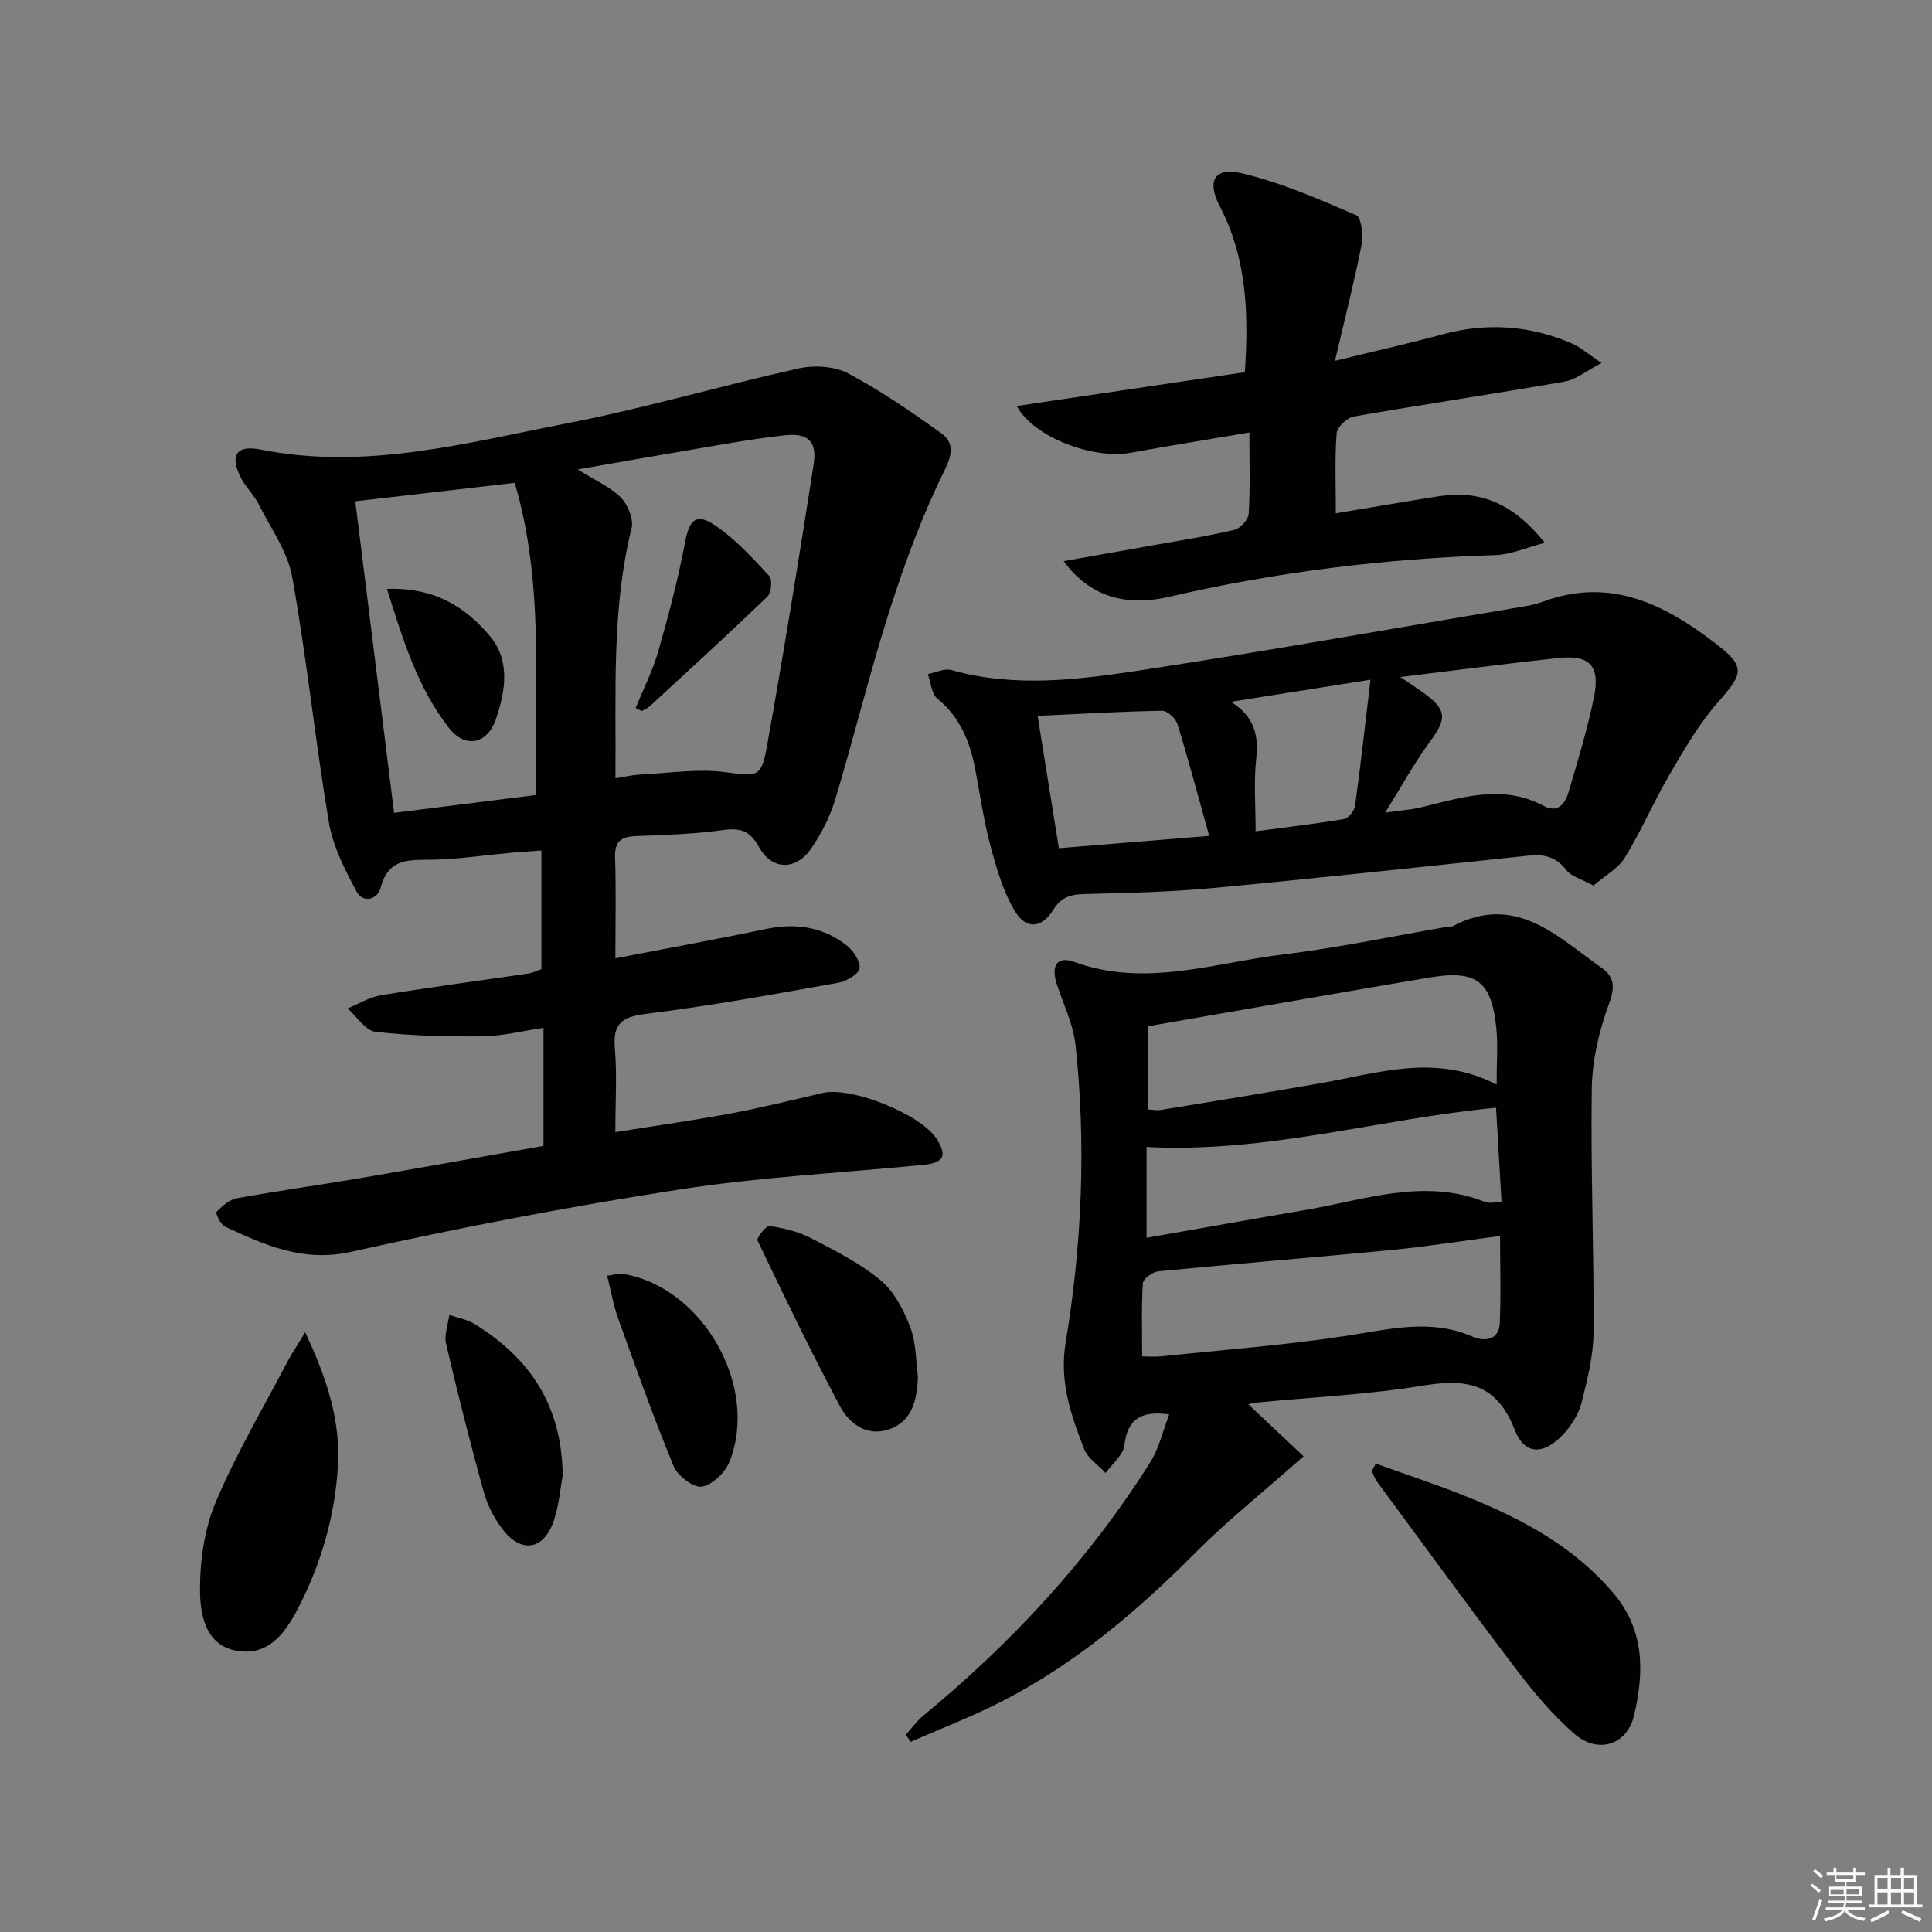
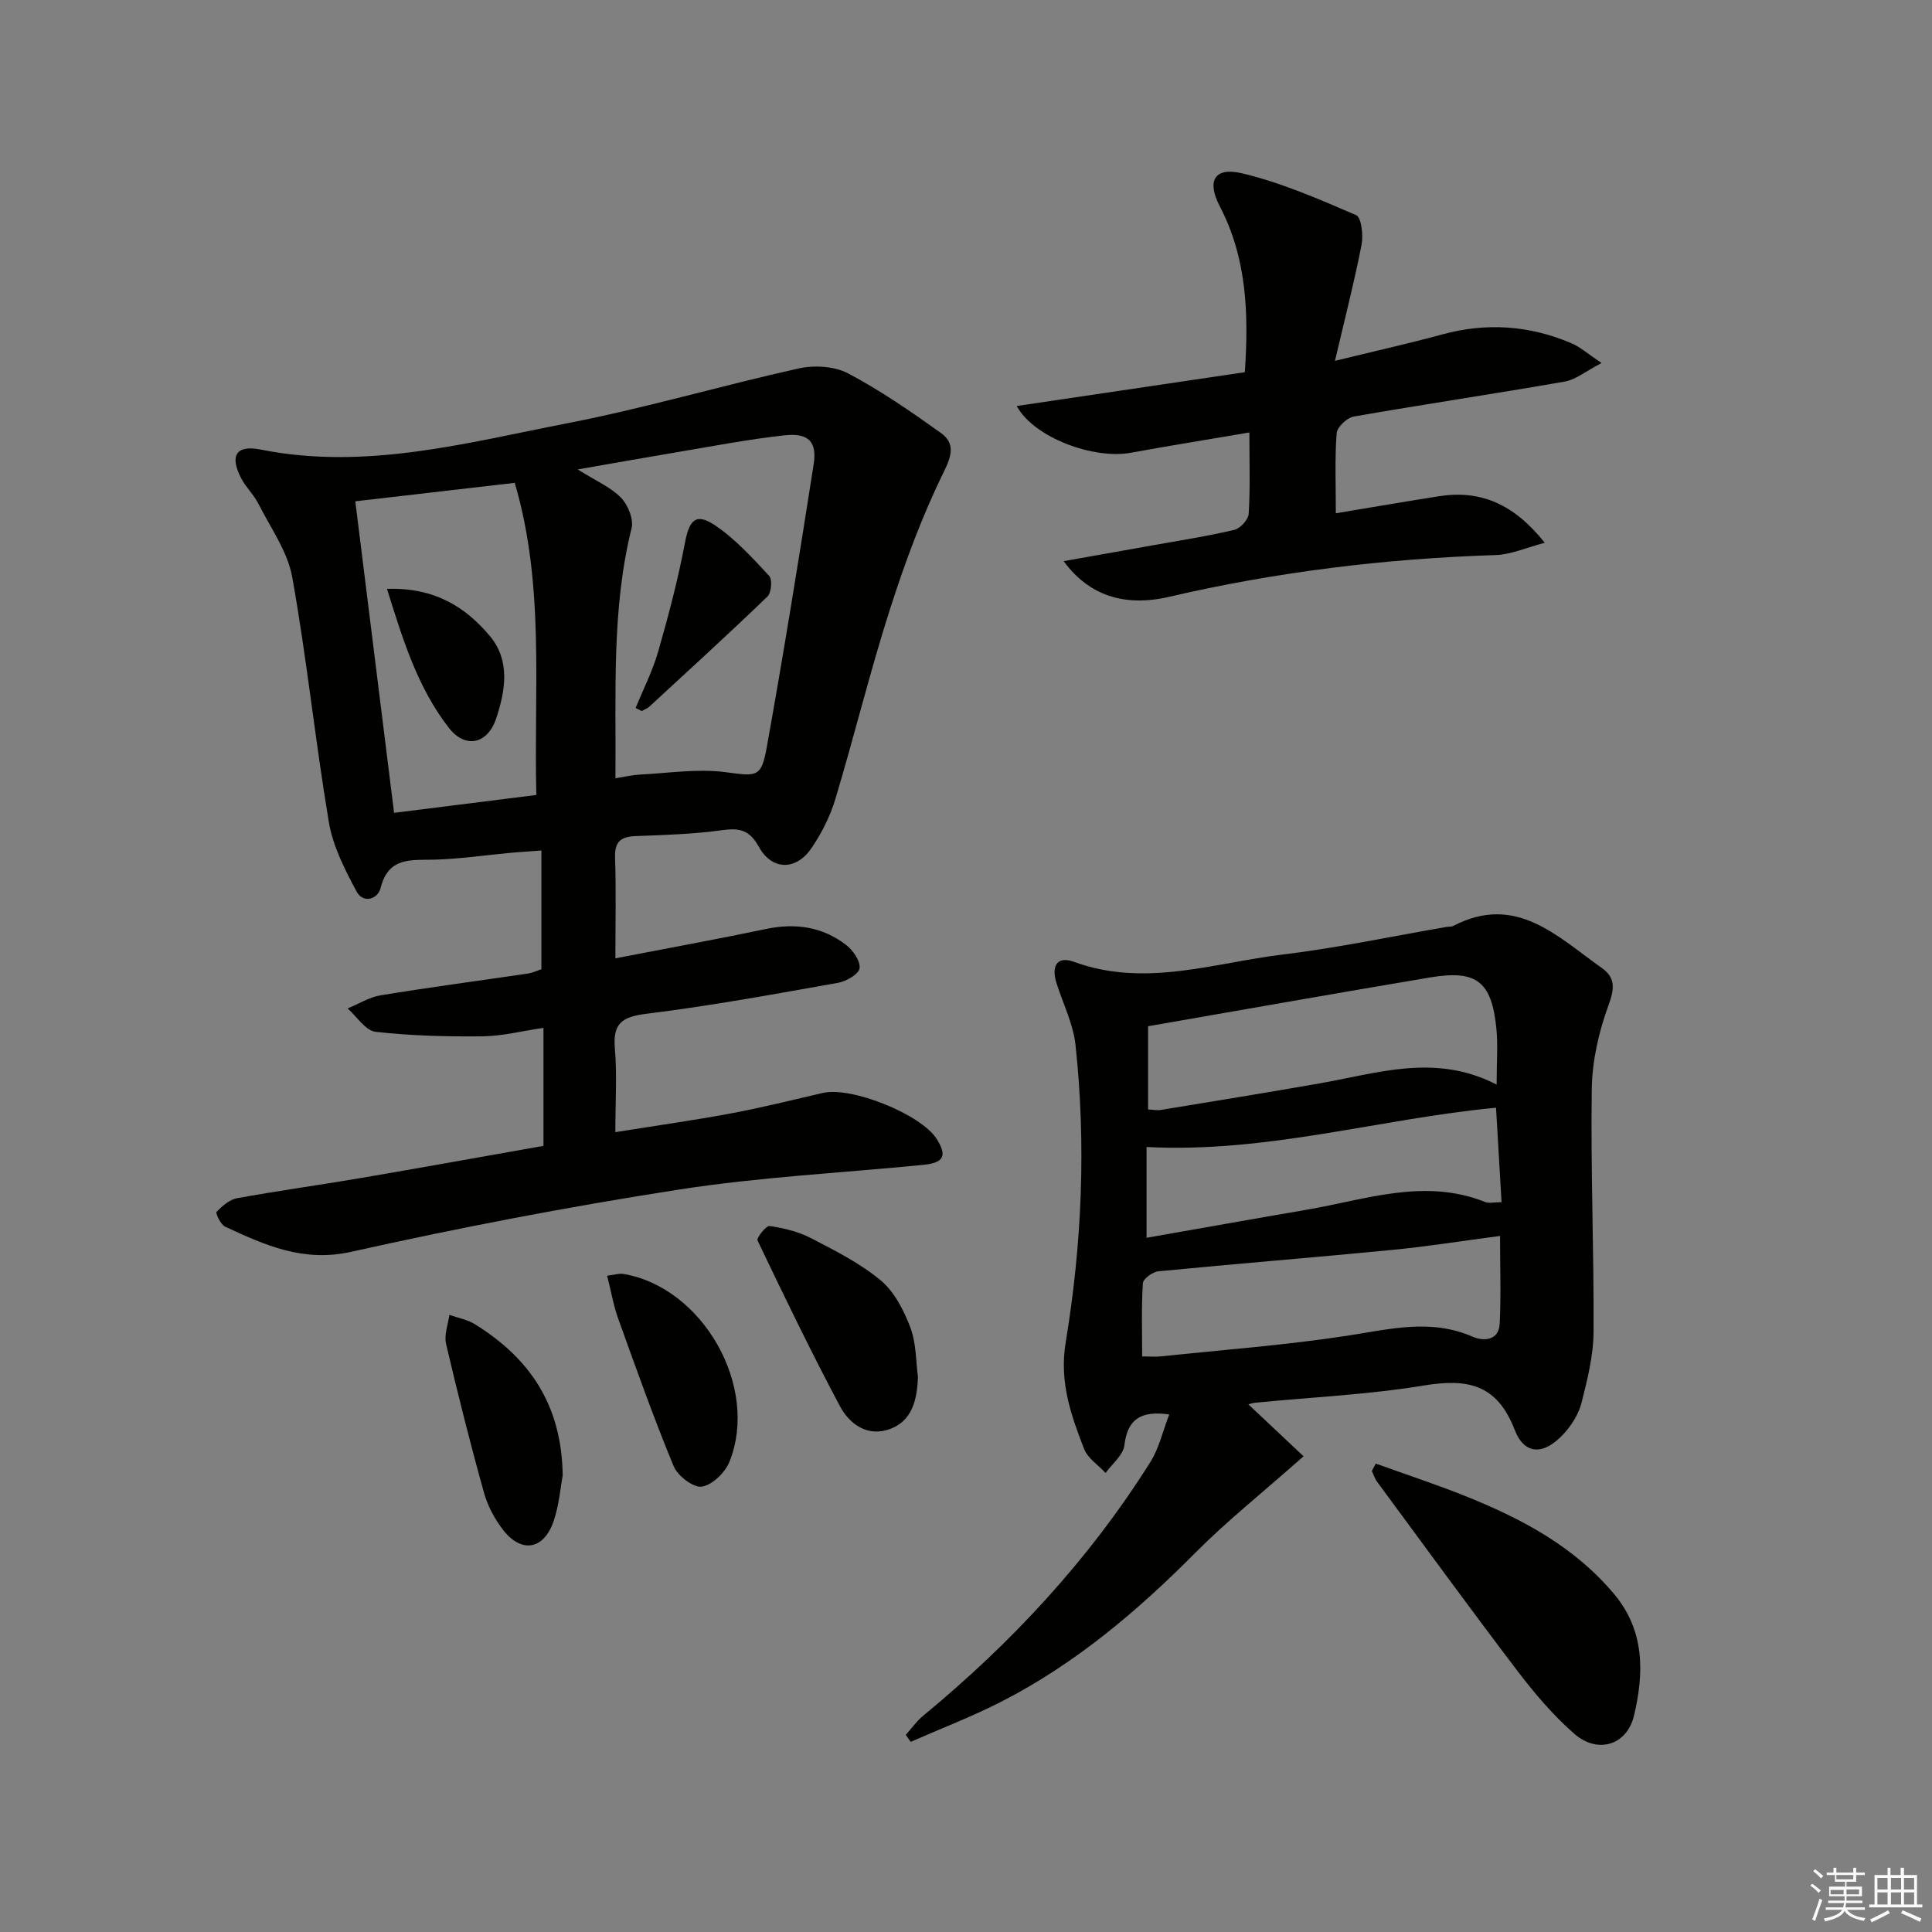
<svg xmlns="http://www.w3.org/2000/svg" enable-background="new 0 0 400 400" viewBox="0 0 400 400">
  <rect x="0" y="0" width="400" height="400" fill="#808080" stroke="none" />
  <g fill="#010100">
    <path d="m112.09 200.67c0-8.13 0-16.05 0-24.58-2.43.18-4.33.29-6.23.46-5.28.49-10.56 1.28-15.85 1.43-4.82.14-9.55-.66-11.2 5.83-.62 2.46-3.66 3.26-4.98.78-2.42-4.53-4.9-9.36-5.74-14.34-2.83-16.86-4.57-33.91-7.58-50.73-.95-5.31-4.47-10.19-6.98-15.17-.96-1.91-2.63-3.45-3.61-5.35-2.4-4.66-1.07-6.94 4.07-5.92 21.74 4.34 42.6-1.4 63.52-5.46 16.08-3.12 31.86-7.79 47.86-11.34 3.21-.71 7.36-.47 10.19 1.01 6.69 3.53 12.99 7.88 19.16 12.29 2.86 2.04 2.54 4.37.73 8.03-4.51 9.15-8.09 18.84-11.21 28.58-4.14 12.94-7.36 26.17-11.27 39.19-1.08 3.6-2.86 7.13-4.98 10.24-3.18 4.66-8.16 4.61-10.86-.27-1.91-3.46-3.94-3.98-7.55-3.48-5.91.82-11.92 1.01-17.89 1.23-3.06.11-4.46 1.05-4.35 4.42.23 6.63.07 13.28.07 20.89 10.83-2.1 21.05-3.95 31.21-6.08 6.07-1.27 11.64-.46 16.53 3.29 1.44 1.1 3 3.33 2.82 4.84-.14 1.2-2.75 2.72-4.45 3.02-13.22 2.35-26.44 4.78-39.75 6.42-5.05.63-6.91 2.03-6.47 7.19.47 5.43.1 10.93.1 17.31 8.43-1.35 16.27-2.45 24.03-3.9 6.35-1.19 12.63-2.76 18.93-4.22 5.9-1.38 20.37 4.43 23.58 9.54 2.19 3.48 1.48 4.93-2.78 5.35-16.86 1.66-33.84 2.52-50.55 5.11-22.75 3.53-45.41 7.87-67.88 12.89-9.99 2.23-17.87-1.38-26.12-5.2-.93-.43-2.03-2.82-1.78-3.07 1.17-1.2 2.68-2.54 4.25-2.82 8.49-1.55 17.04-2.72 25.55-4.17 12.59-2.15 25.15-4.42 37.89-6.67 0-8.33 0-16.05 0-24.43-4.52.66-8.56 1.71-12.61 1.75-7.39.07-14.84-.1-22.17-.94-2.08-.24-3.86-3.16-5.77-4.84 2.29-.93 4.5-2.33 6.88-2.72 10.15-1.66 20.35-3.01 30.52-4.51.98-.16 1.89-.61 2.72-.88zm15.33-39.54c2.14-.34 3.58-.69 5.03-.76 5.9-.29 11.9-1.26 17.67-.51 6.42.82 7.47 1.28 8.6-4.98 3.51-19.54 6.68-39.15 9.74-58.76.73-4.69-1.09-6.54-6.05-5.99-7.72.85-15.38 2.35-23.05 3.63-6.21 1.04-12.41 2.16-19.75 3.43 3.82 2.4 6.84 3.68 8.96 5.85 1.44 1.48 2.66 4.46 2.19 6.32-4.17 16.82-3.19 33.89-3.34 51.77zm-53.86-57.34c2.68 21.53 5.33 42.77 8.03 64.5 10.08-1.26 19.55-2.45 29.45-3.7-.54-21.8 1.8-43.38-4.47-64.62-11.07 1.29-21.73 2.52-33.01 3.82z" />
    <path d="m258.06 290.38c3.92 3.68 7.83 7.37 11.83 11.13-8.82 7.8-15.95 13.47-22.32 19.89-12.03 12.12-24.92 23.05-40.18 30.87-6.1 3.13-12.55 5.59-18.84 8.36-.34-.48-.68-.96-1.02-1.45 1.2-1.33 2.25-2.84 3.61-3.96 18.35-15.12 34.35-32.36 47.03-52.52 1.79-2.84 2.55-6.33 3.91-9.86-5.79-.78-8.62.85-9.29 6.39-.24 2.04-2.54 3.84-3.89 5.74-1.52-1.65-3.69-3.04-4.45-4.98-2.73-7.05-5.16-13.87-3.81-22.08 3.37-20.36 4.25-40.99 2.03-61.58-.47-4.33-2.56-8.49-3.91-12.72-1.18-3.69.13-5.74 3.63-4.46 14.69 5.36 28.9.2 43.21-1.53 11.34-1.37 22.56-3.76 33.83-5.7.49-.08 1.06-.01 1.47-.23 12.98-6.74 21.54 2.23 30.74 8.72 2.82 1.99 2.66 4.26 1.39 7.7-2.01 5.47-3.38 11.48-3.47 17.28-.25 16.79.47 33.6.37 50.4-.03 4.89-1.28 9.84-2.49 14.63-.58 2.31-2.03 4.63-3.66 6.41-4.06 4.44-8.11 4.54-10.18-.8-3.72-9.6-9.91-10.64-18.92-9.16-11.44 1.88-23.11 2.4-34.68 3.54-1.07.11-2.11.53-3.16.81.42-.26.82-.55 1.22-.84zm51.8-65.83c0-4.62.29-8.14-.05-11.59-.97-9.77-4.09-12.21-13.73-10.59-19.4 3.26-38.77 6.69-58.38 10.1v17.23c1.03.05 1.86.23 2.65.1 10.95-1.8 21.9-3.58 32.83-5.49 12.01-2.09 23.96-6.31 36.68.24zm-73.39 56.28c1.43 0 2.74.12 4.02-.02 12.88-1.36 25.83-2.32 38.61-4.29 8.71-1.34 17.13-3.55 25.79.23 2.18.95 5.43.92 5.61-2.74.28-5.89.07-11.79.07-18.12-7.87 1.03-15.08 2.19-22.33 2.89-16.13 1.57-32.29 2.86-48.42 4.43-1.19.12-3.14 1.55-3.2 2.47-.32 4.93-.15 9.88-.15 15.15zm.91-43.36v18.8c11.2-1.96 22.13-3.92 33.07-5.79 12.27-2.1 24.44-6.64 37.04-1.62.83.33 1.9.04 3.39.04-.39-6.64-.76-13.03-1.14-19.56-24.16 2.29-47.42 9.44-72.36 8.13z" />
-     <path d="m329.9 183.35c-2.47-1.36-4.62-1.89-5.66-3.26-2.14-2.81-4.71-3.26-7.88-2.93-21.64 2.28-43.27 4.64-64.93 6.67-8.93.84-17.93 1.06-26.9 1.27-2.93.07-4.85.66-6.5 3.33-2.34 3.77-5.58 4.07-7.88.26-2.42-4.01-3.8-8.76-5.03-13.34-1.42-5.27-2.19-10.72-3.21-16.1-1.08-5.69-3.13-10.75-7.83-14.6-1.23-1.01-1.36-3.36-1.99-5.09 1.64-.31 3.46-1.23 4.9-.83 13.22 3.73 26.49 1.97 39.59-.02 25.42-3.88 50.75-8.4 76.11-12.68 2.29-.39 4.65-.67 6.8-1.47 13.8-5.13 25.07.51 35.56 8.55 6.46 4.95 5.91 6.31.69 12.21-3.99 4.52-7.07 9.91-10.14 15.16-3.27 5.58-5.81 11.6-9.2 17.1-1.41 2.28-4.16 3.76-6.5 5.77zm-39.98-43.18c2.18 1.47 3.27 2.18 4.33 2.93 5.39 3.81 5.46 5.53 1.67 10.66-3.09 4.19-5.6 8.82-9.14 14.49 3.54-.5 5.46-.63 7.31-1.07 8.5-2.04 16.94-4.93 25.56-.31 2.95 1.58 4.43-.58 5.12-2.92 1.91-6.49 3.89-12.99 5.25-19.62 1.32-6.48-.9-8.79-7.38-8.1-10.52 1.13-21.01 2.52-32.72 3.94zm-70.69 35.44c10.51-.86 20.46-1.68 31.12-2.55-2.28-8.18-4.28-15.7-6.57-23.13-.37-1.19-2.1-2.8-3.18-2.78-8.44.15-16.87.65-25.77 1.06 1.5 9.34 2.92 18.16 4.4 27.4zm64.51-34.88c-10.33 1.63-19.13 3.02-28.89 4.57 5.03 3.15 5.75 7.14 5.22 11.96-.51 4.68-.11 9.47-.11 14.85 6.55-.87 12.44-1.54 18.28-2.54.93-.16 2.16-1.69 2.31-2.72 1.15-8.33 2.07-16.69 3.19-26.12z" />
    <path d="m220.22 116.18c6.64-1.18 12.44-2.2 18.24-3.24 5.71-1.03 11.46-1.91 17.1-3.24 1.23-.29 2.9-2.13 2.97-3.35.33-5.25.14-10.53.14-16.81-9.01 1.53-16.8 2.78-24.57 4.2-7.61 1.4-20.01-3.08-23.6-9.68 16.02-2.37 31.6-4.68 47.23-7 .81-12.08.44-23.54-5.18-34.34-2.77-5.31-1.1-8.19 4.6-6.84 8.12 1.93 15.92 5.34 23.62 8.66 1.09.47 1.51 4.15 1.13 6.12-1.47 7.55-3.39 15.01-5.51 24.05 8.59-2.1 15.46-3.63 22.25-5.48 9.19-2.5 18.11-1.86 26.81 1.88 1.73.75 3.21 2.09 6.14 4.05-3.27 1.69-5.33 3.44-7.63 3.84-14.53 2.54-29.13 4.7-43.67 7.24-1.4.24-3.45 2.17-3.55 3.45-.4 5.25-.17 10.56-.17 16.58 7.11-1.18 14.23-2.41 21.36-3.53 8.65-1.36 15.55 1.65 21.9 9.64-3.87 1-7 2.44-10.17 2.54-22.82.73-45.34 3.47-67.59 8.64-9.27 2.15-16.62-.24-21.85-7.38z" />
    <path d="m284.84 303.02c6.31 2.28 12.69 4.36 18.9 6.87 11.51 4.64 22.3 10.4 30.47 20.17 6.35 7.6 6.17 16.33 4.11 25.08-1.46 6.22-7.55 8.06-12.42 3.79-4.34-3.81-8.17-8.31-11.68-12.92-9.87-12.97-19.46-26.15-29.14-39.27-.47-.64-.7-1.45-1.05-2.19.27-.51.54-1.02.81-1.53z" />
-     <path d="m63.18 275.84c4.6 9.74 7.36 18.42 6.77 27.9-.63 10.06-3.36 19.62-7.91 28.59-2.6 5.14-5.95 10.41-12.59 9.52-6.87-.92-8.03-7.44-8.04-12.69-.02-6.1.92-12.64 3.28-18.22 4.25-10.04 9.85-19.51 14.92-29.2.84-1.58 1.85-3.06 3.57-5.9z" />
    <path d="m190.05 285.04c-.16 5.01-1.32 9.15-5.73 10.8-4.64 1.74-8.41-.92-10.44-4.74-5.99-11.26-11.54-22.76-17.04-34.27-.26-.53 1.79-3.11 2.51-3 2.91.44 5.93 1.15 8.53 2.5 5 2.59 10.16 5.18 14.45 8.75 2.84 2.36 4.81 6.22 6.16 9.79 1.24 3.32 1.14 7.15 1.56 10.17z" />
    <path d="m116.5 305.48c-.46 2.42-.73 6.13-1.9 9.52-2.03 5.84-6.59 6.63-10.37 1.84-1.8-2.28-3.28-5.08-4.05-7.87-2.84-10.19-5.42-20.45-7.83-30.75-.43-1.84.42-3.98.68-5.99 1.78.63 3.75.97 5.32 1.95 11.13 6.92 17.96 16.5 18.15 31.3z" />
    <path d="m125.7 264.12c1.53-.18 2.51-.52 3.41-.36 16.39 2.79 28.12 23.32 21.93 38.85-.89 2.24-3.56 4.85-5.72 5.18-1.75.27-5.01-2.22-5.84-4.21-4.17-10.08-7.82-20.38-11.52-30.65-.97-2.73-1.45-5.64-2.26-8.81z" />
    <path d="m131.6 146.58c1.59-3.9 3.53-7.7 4.68-11.72 2.13-7.41 4.1-14.9 5.53-22.48.9-4.77 2.28-6.3 6.3-3.57 4.17 2.82 7.68 6.7 11.15 10.43.68.73.44 3.49-.37 4.27-8.01 7.71-16.22 15.21-24.4 22.75-.45.42-1.09.64-1.64.95-.41-.21-.83-.42-1.25-.63z" />
    <path d="m80.12 121.92c9.76-.33 16.24 3.7 21.33 9.8 4.24 5.09 3.19 11.29 1.27 17.05-1.77 5.29-6.37 6.31-9.78 1.93-6.46-8.29-9.5-18.16-12.82-28.78z" />
  </g>
  <path d="m374.8 390.4.4-.4c.7.5 1.3 1 1.8 1.4l-.5.5c-.5-.6-1.1-1.1-1.7-1.5zm1 7.3-.6-.3c.5-1.4 1.1-2.8 1.5-4.3.2.1.4.2.6.3-.5 1.3-1 2.8-1.5 4.3zm-.4-10.3.4-.4c.4.3 1 .8 1.7 1.4l-.5.5c-.4-.5-1-1-1.6-1.5zm2.5.3h1.7v-1h.6v1h3.5v-1h.6v1h1.8v.5h-1.8v1.4h-2v1h3.2v2h-3.2v.9h3.3v.5h-3.4c0 .3-.1.6-.1.9h4v.5h-3.7c.7.9 1.9 1.5 3.8 1.7-.1.2-.2.4-.3.6-2.1-.4-3.5-1.1-4-2.1-.4 1-1.8 1.7-4 2.2-.1-.2-.2-.4-.3-.6 2.1-.4 3.4-1 3.8-1.8h-3.4v-.5h3.6c.1-.3.1-.6.2-.9h-3.3v-.5h3.4c0-.3 0-.6 0-.9h-3.2v-2h3.3v-1h-2.1v-1.4h-1.7v-.5zm1.1 3.5v1h2.7c0-.3 0-.4 0-.4 0-.1 0-.2 0-.2 0-.1 0-.2 0-.3h-2.7zm1.2-3v.9h3.5v-.9zm4.7 3h-2.6v.6.4h2.6z" fill="#fafafb" />
  <path d="m393.6 386.7h.6v1.5h2.7v6.1h1.1v.6h-11v-.6h1.1v-6.1h2.7v-1.5h.6v1.5h2.1v-1.5zm-2.7 8.8.4.6c-1.2.6-2.5 1.3-3.8 1.9-.1-.2-.2-.4-.3-.6 1.2-.6 2.5-1.2 3.7-1.9zm-2.2-6.7v2.4h2.1v-2.4zm0 3v2.5h2.1v-2.5zm2.8-3v2.4h2.1v-2.4zm0 3v2.5h2.1v-2.5zm6 6.1c-1.4-.7-2.7-1.3-3.9-1.8l.3-.6c1.5.6 2.7 1.2 3.9 1.7zm-1.2-9.1h-2.1v2.4h2.1zm-2.1 3v2.5h2.1v-2.5z" fill="#fafafb" />
</svg>